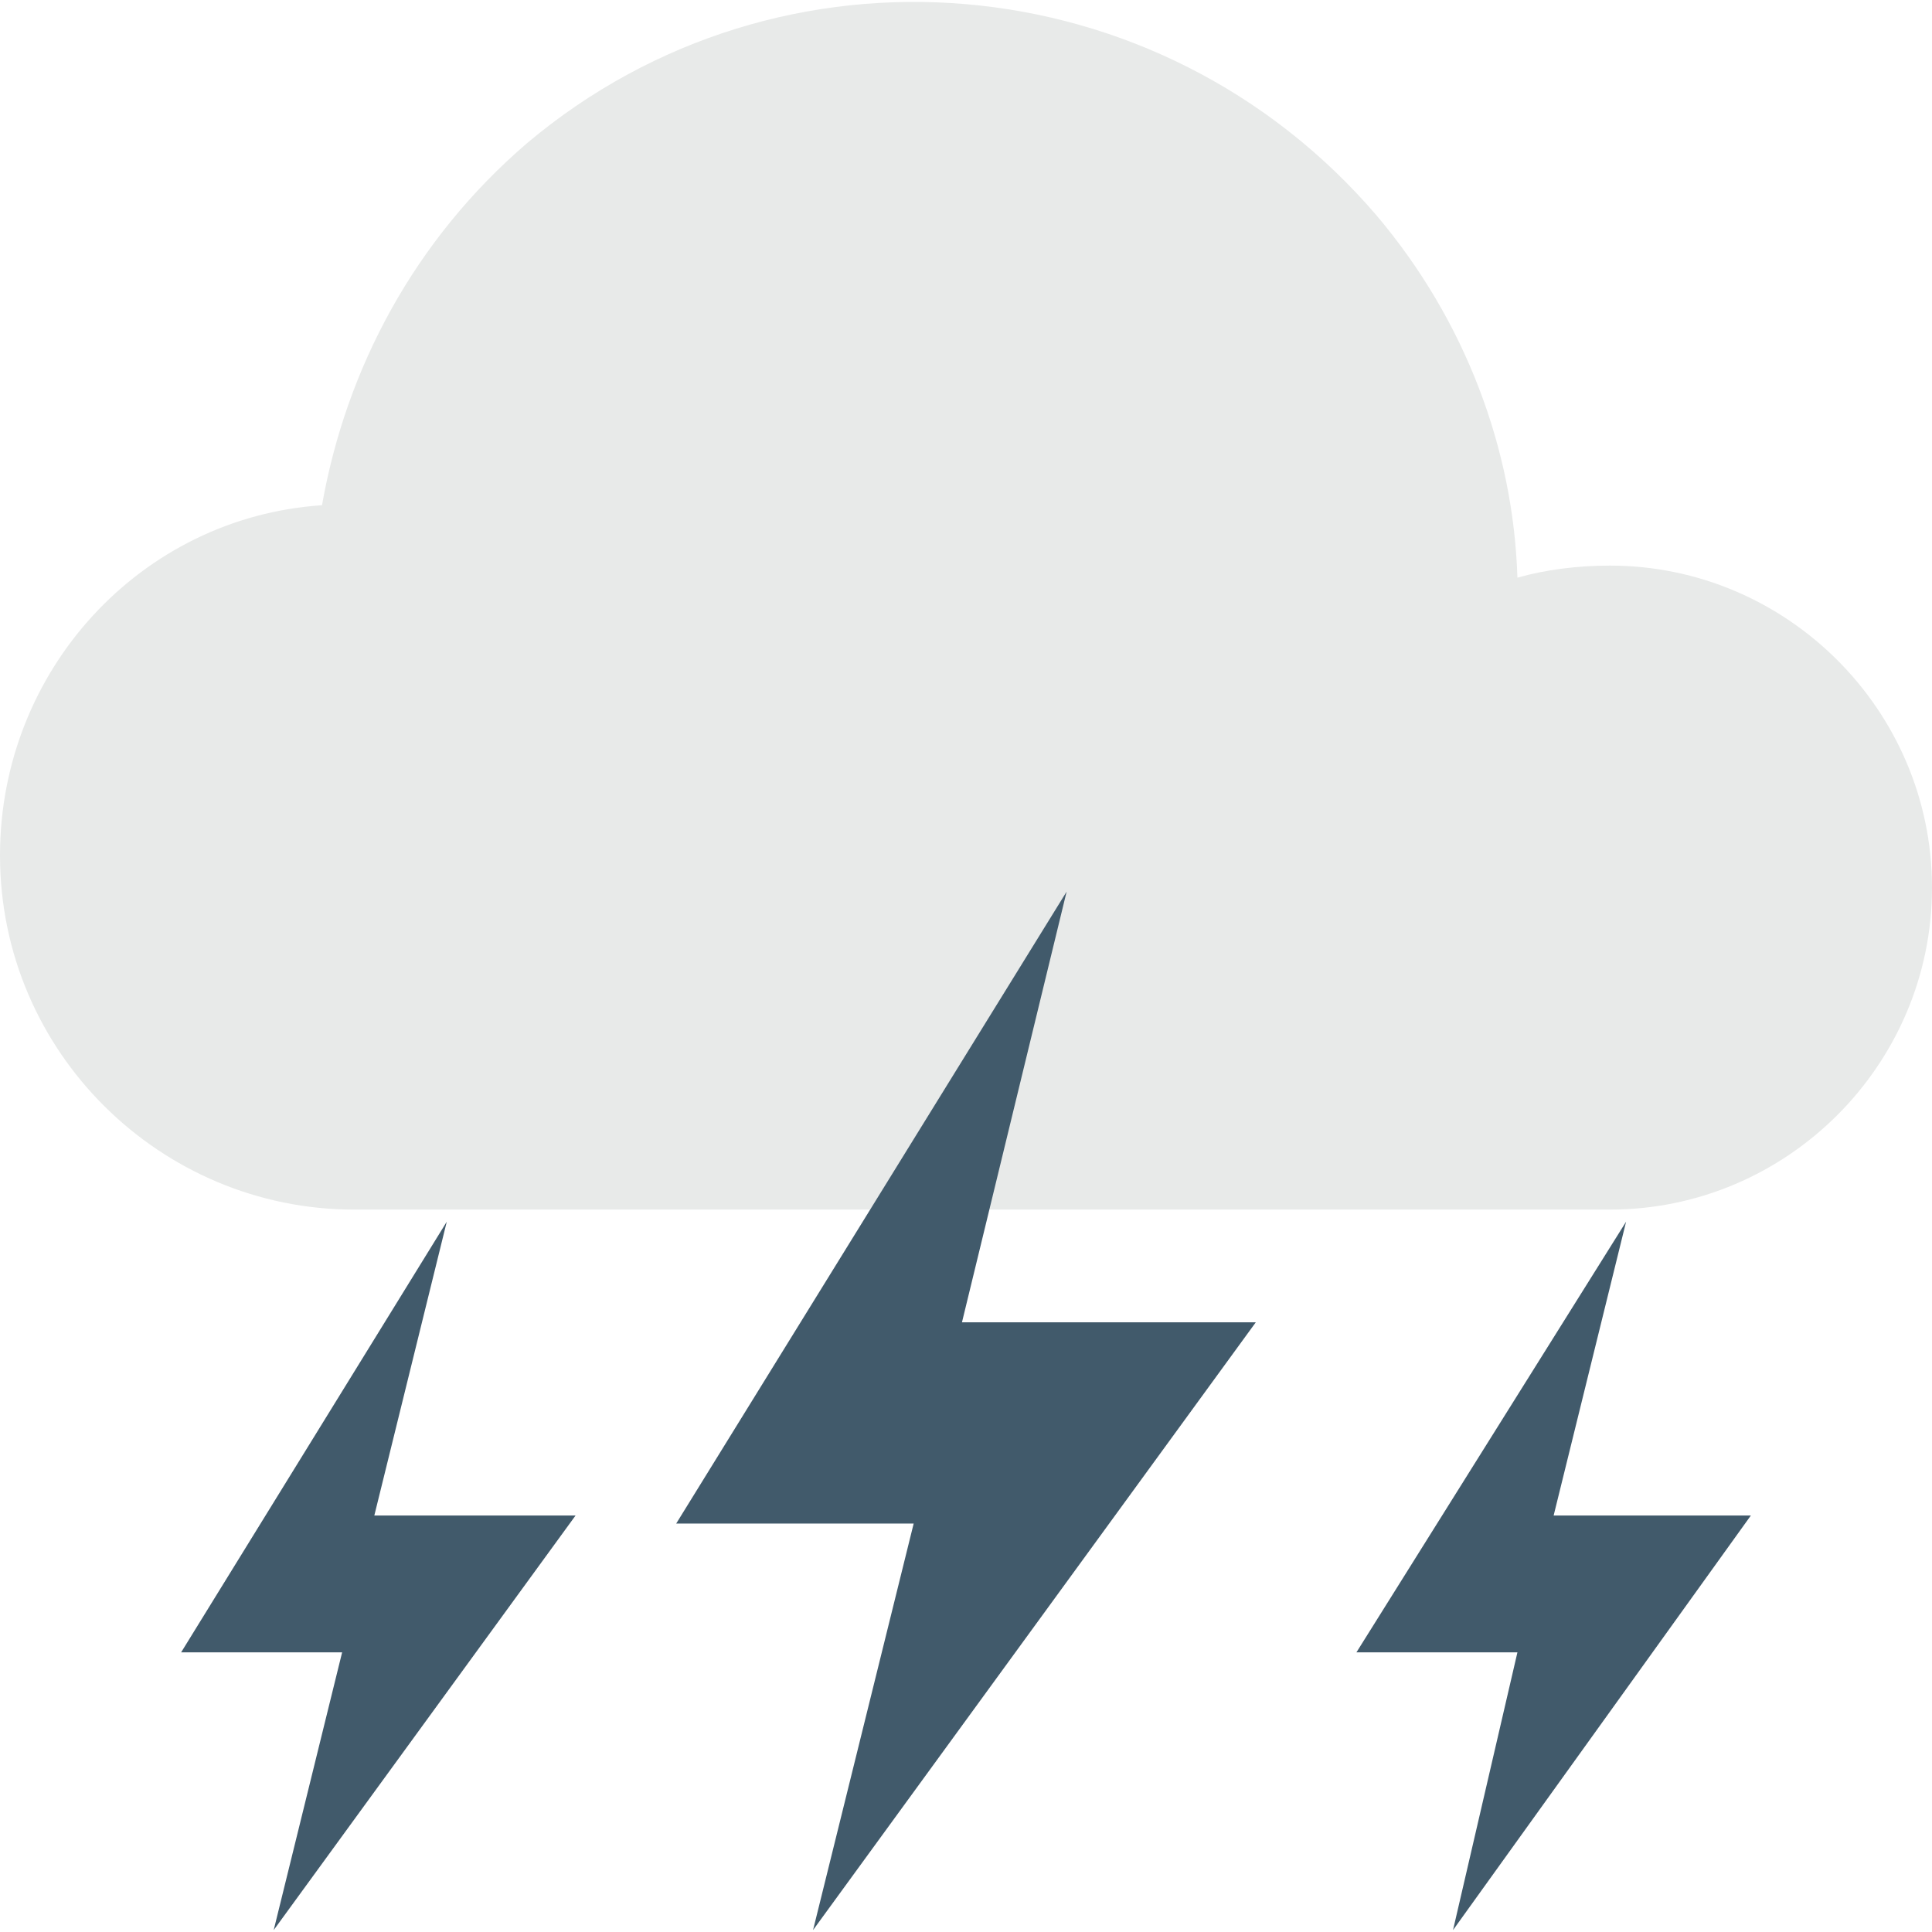
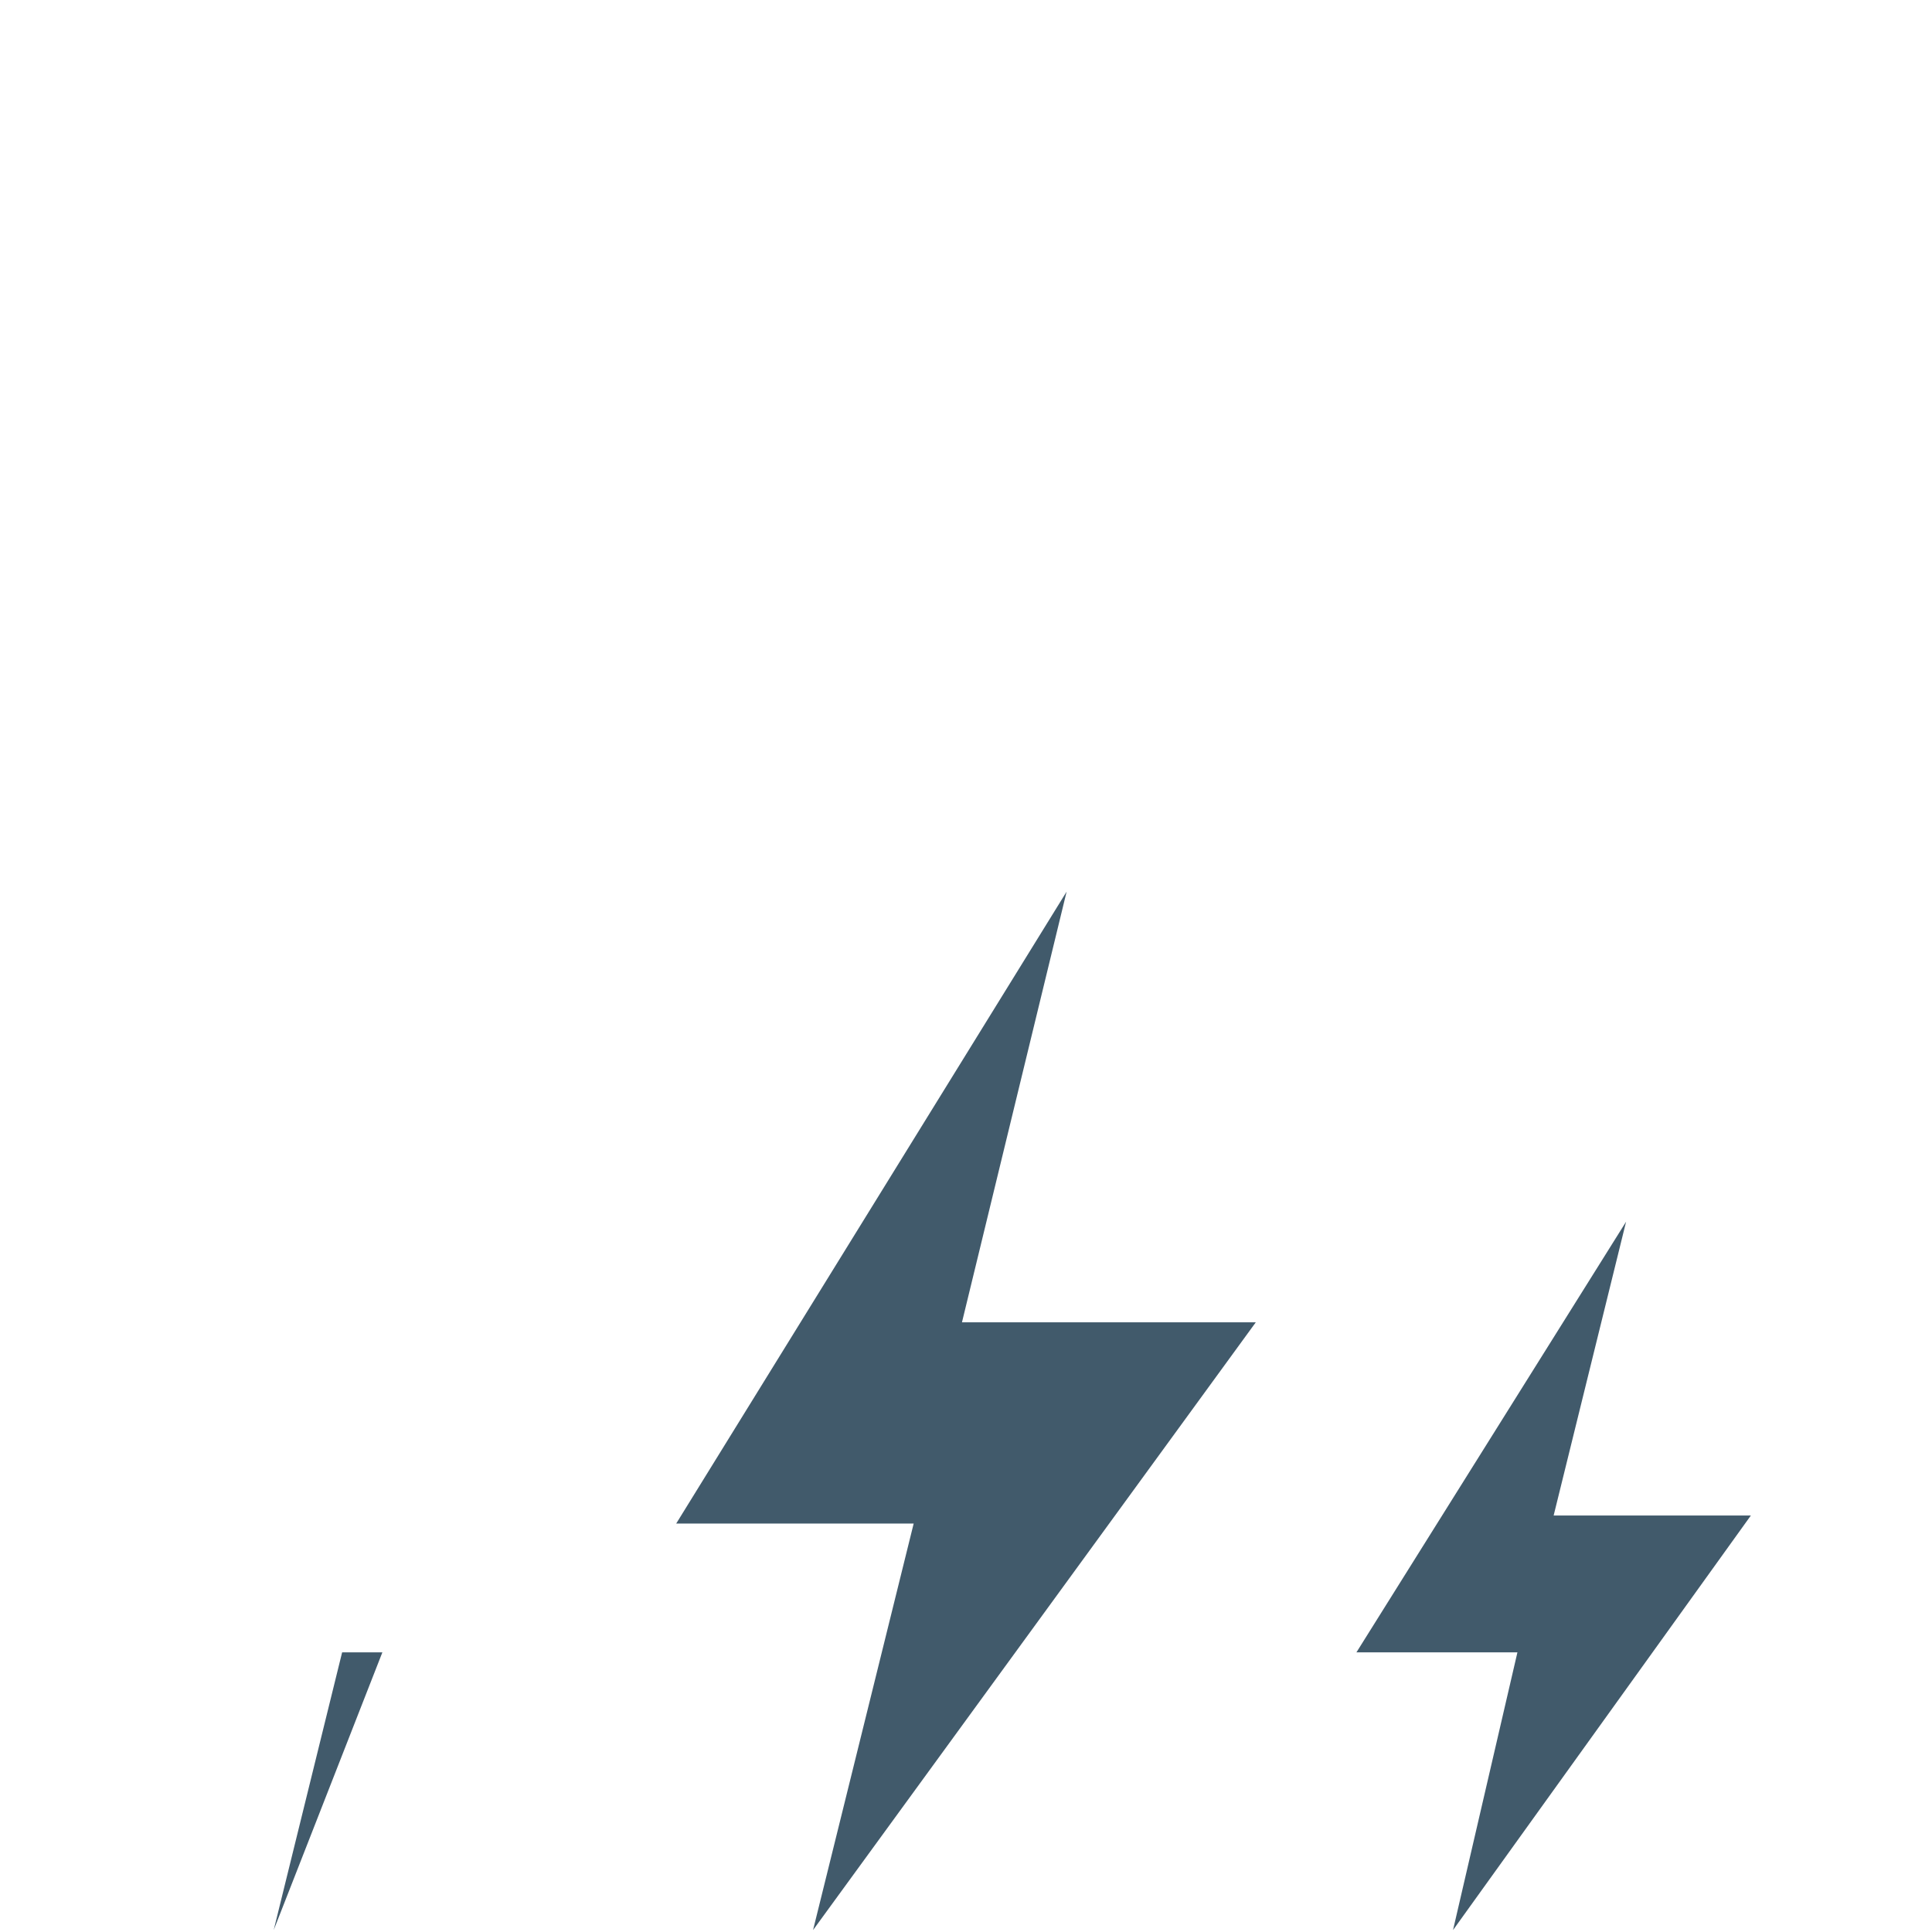
<svg xmlns="http://www.w3.org/2000/svg" viewBox="0 0 512 512" style="enable-background:new 0 0 512 512" xml:space="preserve">
-   <path style="fill:#e8eae9" d="M93.867 320.557c-51.2 0-93.867-41.6-93.867-93.867 0-49.067 37.333-89.6 85.333-92.8 6.4-36.267 24.533-70.4 54.4-96 67.2-56.533 167.467-48 225.067 19.2 23.467 27.733 36.267 61.867 37.333 96 7.467-2.133 16-3.2 24.533-3.2 46.933 0 85.333 38.4 85.333 85.333s-38.4 85.333-85.333 85.333H93.867v.001z" />
-   <path style="fill:#415a6b" d="m215.467 511.491 26.666-107.733H179.2l103.467-167.467-27.734 114.133H332.8zm-142.934 0 18.134-73.6H48l70.4-114.133-19.2 77.866h53.333zm312.534 0 17.066-73.6h-42.666l71.466-114.133-19.2 77.866H464z" />
+   <path style="fill:#415a6b" d="m215.467 511.491 26.666-107.733H179.2l103.467-167.467-27.734 114.133H332.8zm-142.934 0 18.134-73.6H48h53.333zm312.534 0 17.066-73.6h-42.666l71.466-114.133-19.2 77.866H464z" />
</svg>